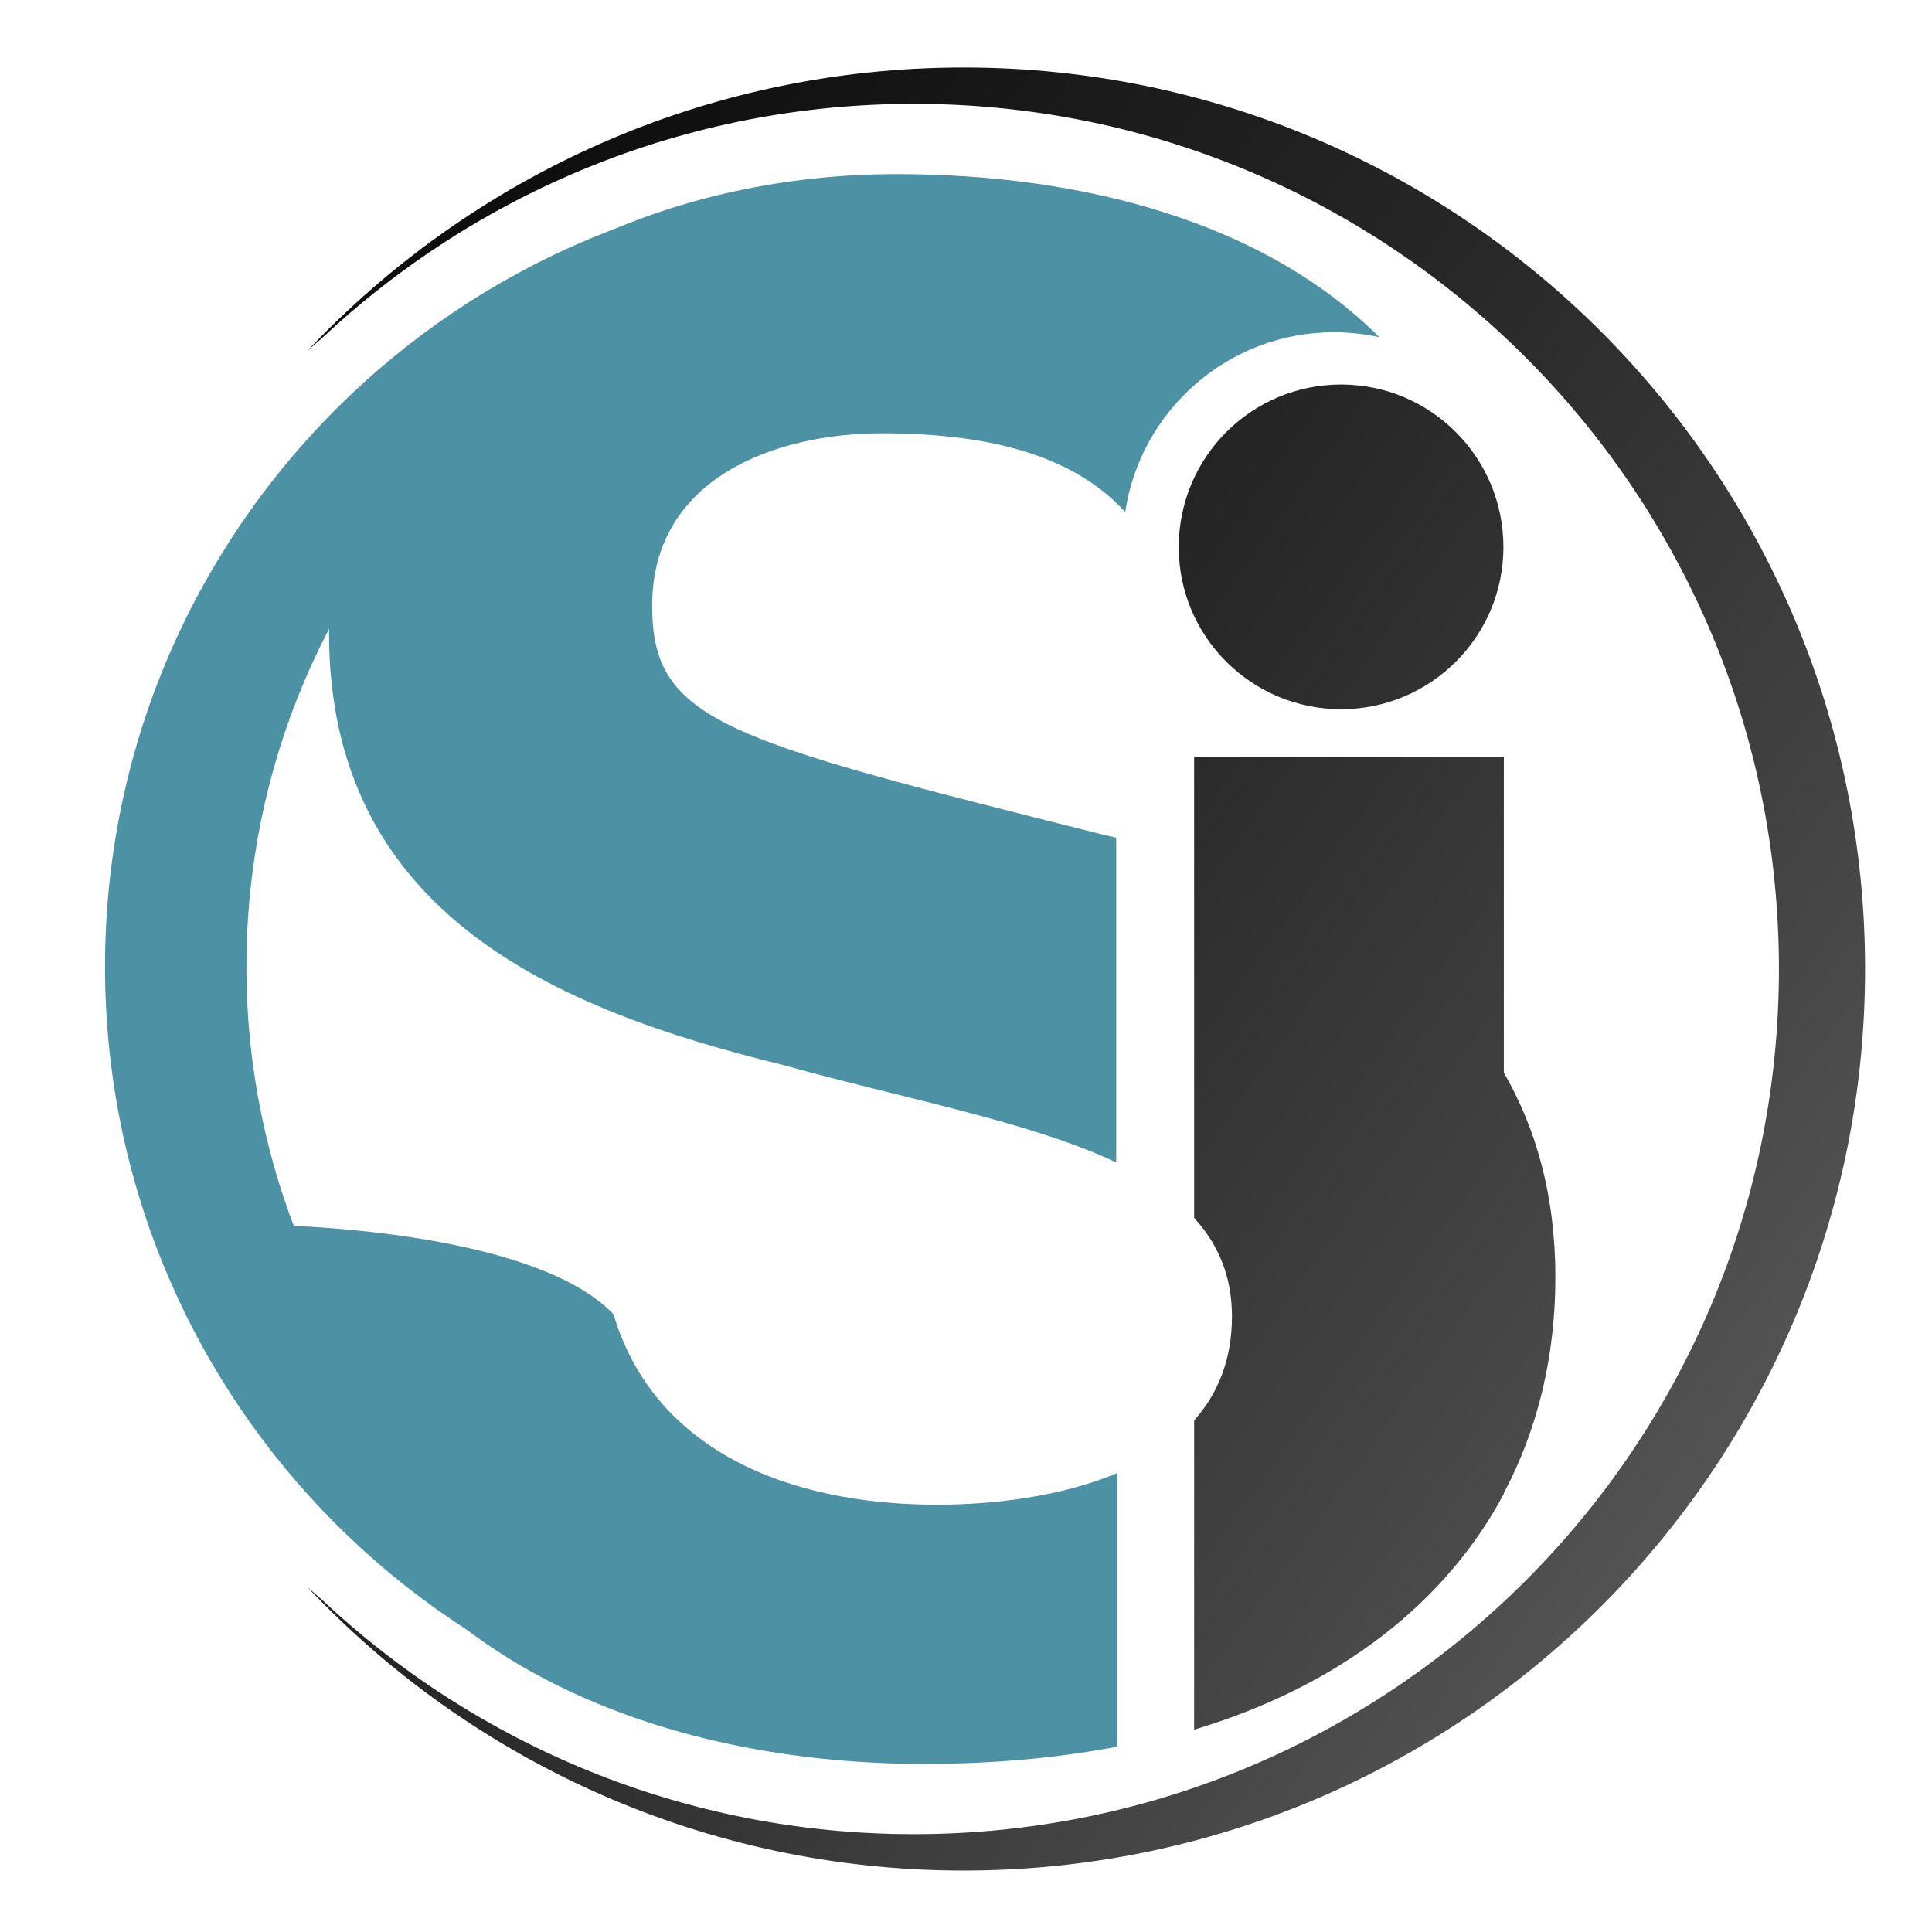
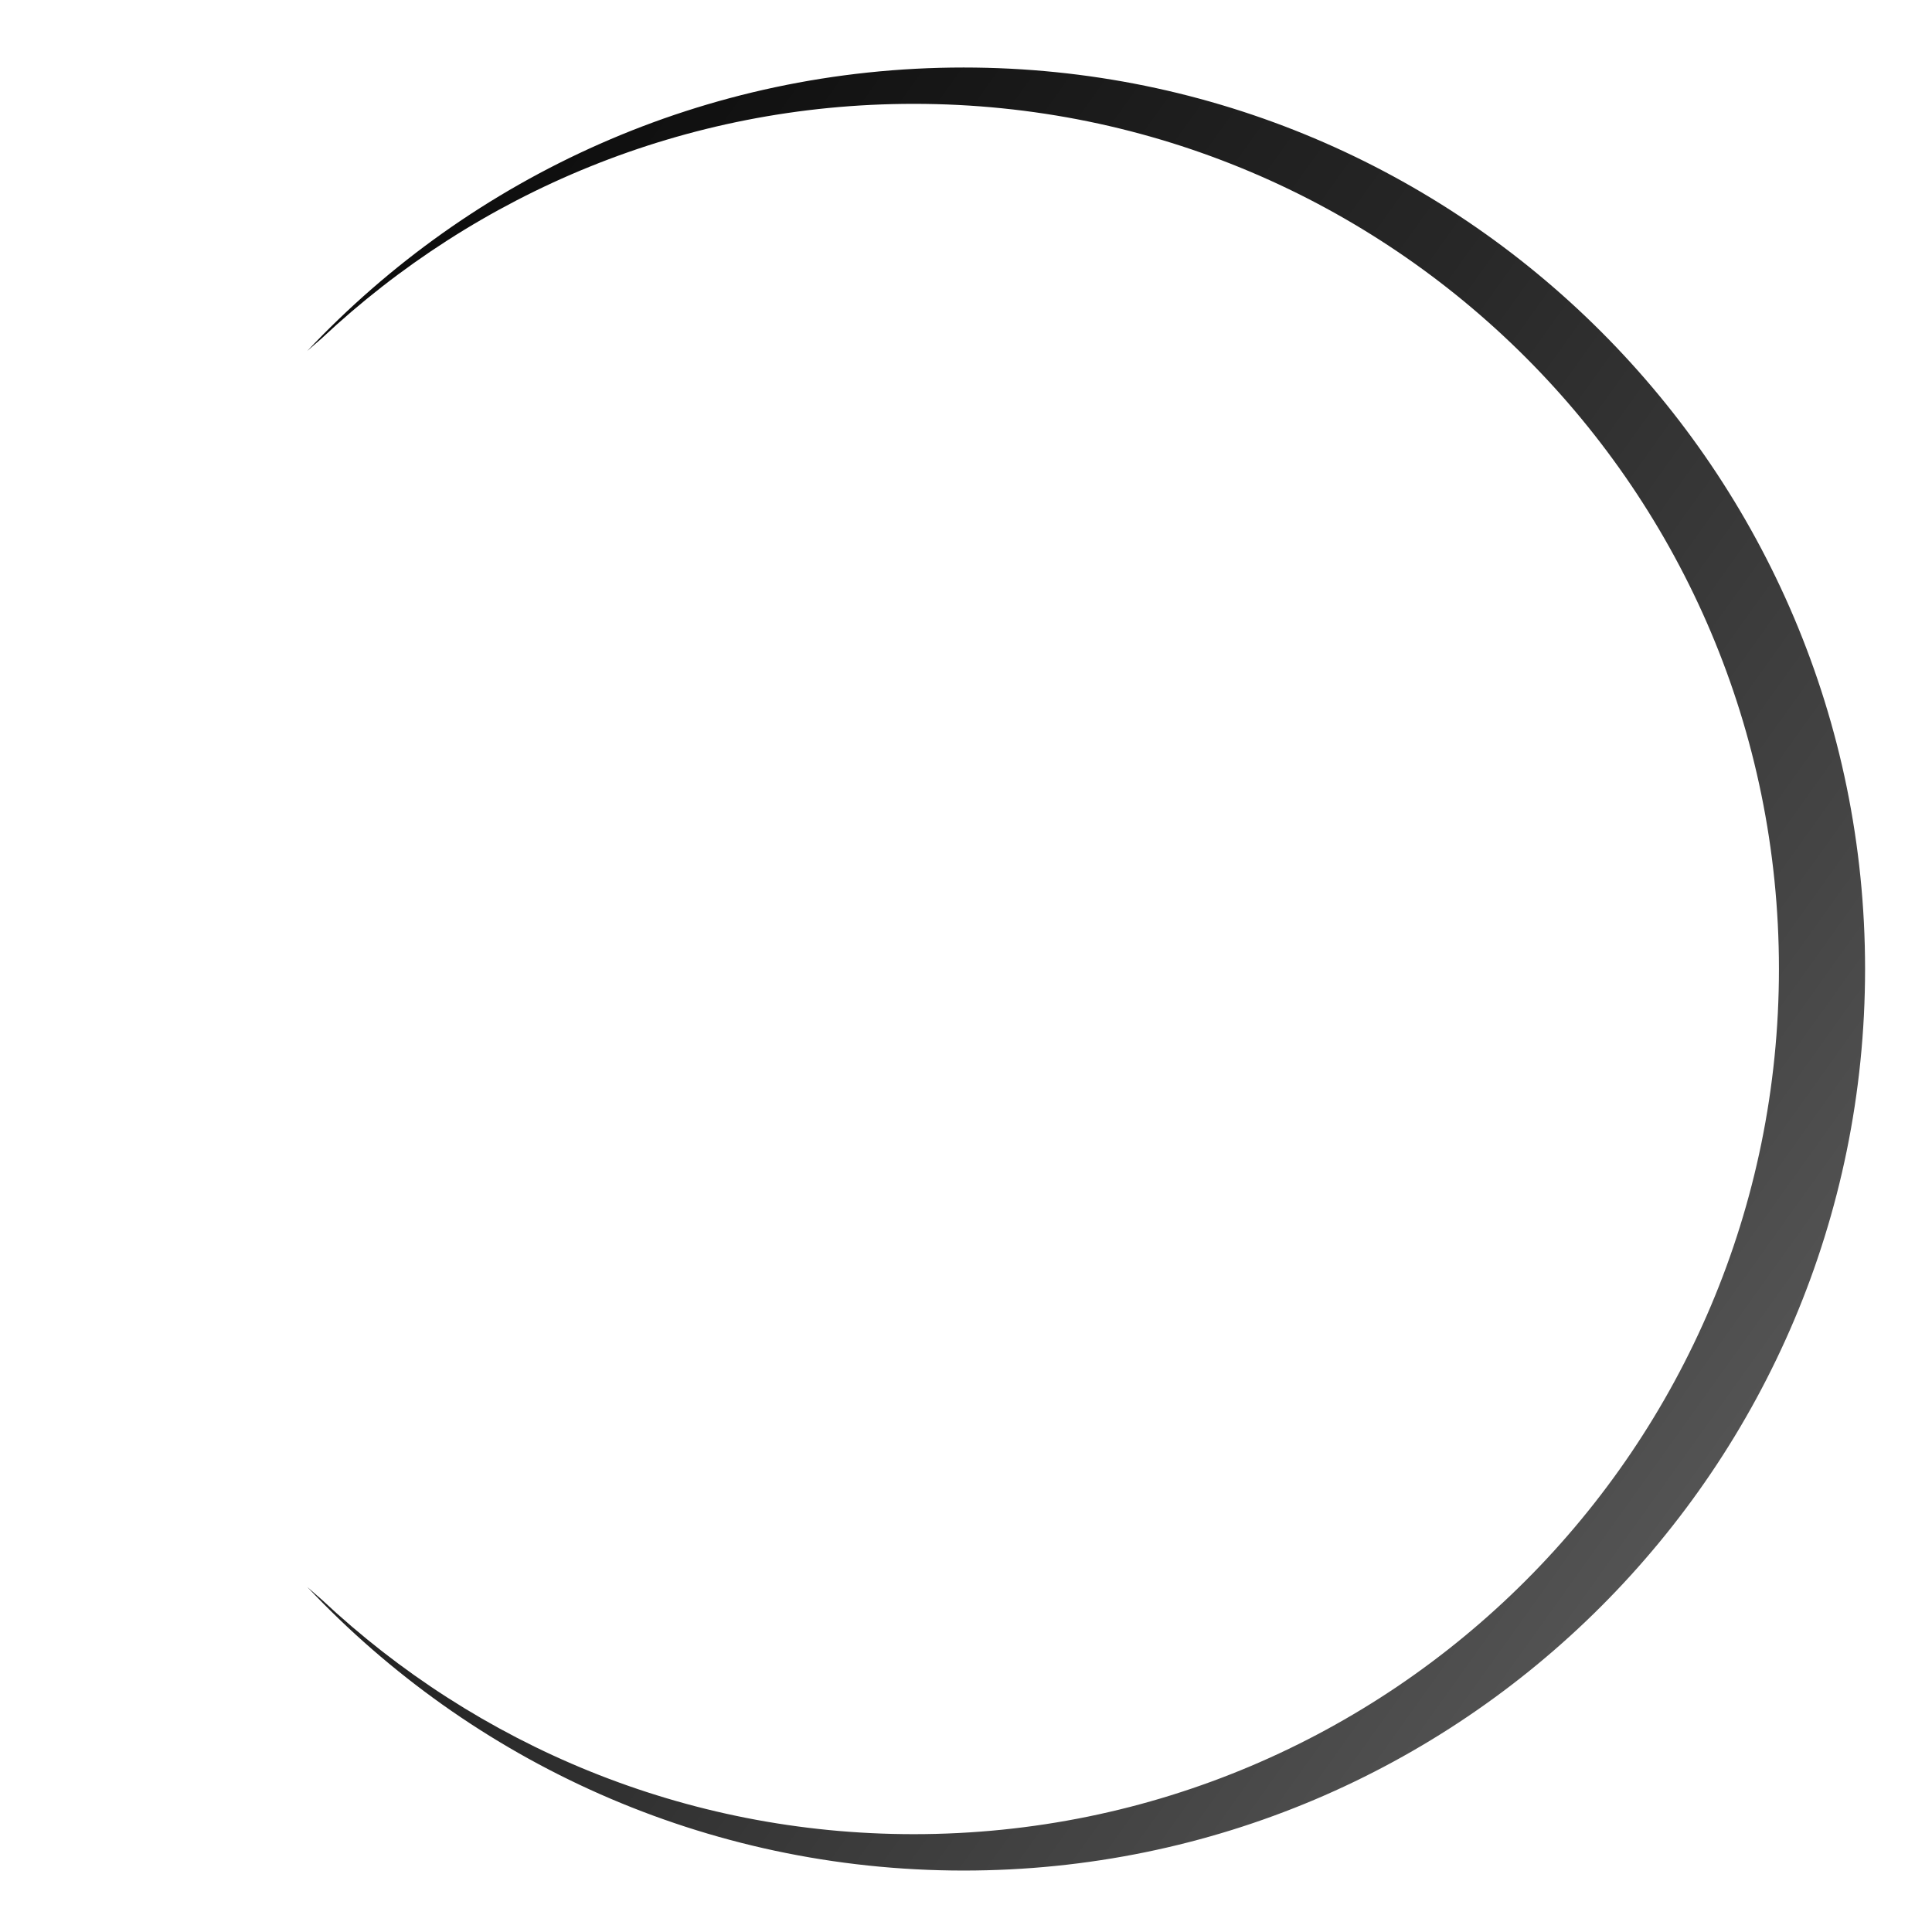
<svg xmlns="http://www.w3.org/2000/svg" version="1.1" id="Calque_1" x="0px" y="0px" width="36px" height="36px" viewBox="0 0 36 36" enable-background="new 0 0 36 36" xml:space="preserve">
  <g>
    <g>
      <g>
        <linearGradient id="SVGID_1_" gradientUnits="userSpaceOnUse" x1="34.062" y1="29.578" x2="-10.672" y2="-2.425">
          <stop offset="0" style="stop-color:#5C5C5C" />
          <stop offset="0.143" style="stop-color:#454545" />
          <stop offset="0.366" style="stop-color:#272727" />
          <stop offset="0.585" style="stop-color:#121212" />
          <stop offset="0.799" style="stop-color:#050505" />
          <stop offset="1" style="stop-color:#010101" />
        </linearGradient>
        <path fill="url(#SVGID_1_)" d="M17.956,1.258c-4.82,0-9.169,2.029-12.232,5.283c0.087-0.08,0.18-0.156,0.268-0.234     c2.888-2.709,6.764-4.372,11.034-4.372c8.904,0,16.122,7.218,16.122,16.12c0,8.905-7.218,16.122-16.122,16.122     c-4.266,0-8.144-1.663-11.029-4.369c-0.09-0.079-0.182-0.157-0.272-0.238c3.063,3.251,7.412,5.285,12.232,5.285     c9.274,0,16.796-7.521,16.796-16.799S27.23,1.258,17.956,1.258z" />
        <g>
          <g>
            <linearGradient id="SVGID_2_" gradientUnits="userSpaceOnUse" x1="40.166" y1="21.049" x2="-4.577" y2="-10.961">
              <stop offset="0" style="stop-color:#5C5C5C" />
              <stop offset="0.143" style="stop-color:#454545" />
              <stop offset="0.366" style="stop-color:#272727" />
              <stop offset="0.585" style="stop-color:#121212" />
              <stop offset="0.799" style="stop-color:#050505" />
              <stop offset="1" style="stop-color:#010101" />
            </linearGradient>
-             <path fill="url(#SVGID_2_)" d="M28.014,10.194c0,1.668-1.355,3.021-3.025,3.021c-1.671,0-3.025-1.353-3.025-3.021       c0-1.674,1.354-3.029,3.025-3.029C26.658,7.165,28.014,8.52,28.014,10.194z" />
            <linearGradient id="SVGID_3_" gradientUnits="userSpaceOnUse" x1="34.076" y1="29.561" x2="-10.662" y2="-2.445">
              <stop offset="0" style="stop-color:#5C5C5C" />
              <stop offset="0.143" style="stop-color:#454545" />
              <stop offset="0.366" style="stop-color:#272727" />
              <stop offset="0.585" style="stop-color:#121212" />
              <stop offset="0.799" style="stop-color:#050505" />
              <stop offset="1" style="stop-color:#010101" />
            </linearGradient>
-             <path fill="url(#SVGID_3_)" d="M28.022,19.988v-5.886h-5.771v8.591c0.445,0.487,0.705,1.081,0.705,1.837       c0,0.815-0.27,1.449-0.705,1.939v5.761c2.762-0.83,4.711-2.404,5.771-4.396V27.82c0.636-1.196,0.96-2.556,0.96-4.021       C28.982,22.258,28.612,21.007,28.022,19.988z" />
          </g>
          <g>
-             <path fill="#4D91A5" d="M16.428,8.074c1.892,0,3.534,0.363,4.539,1.467c0.282-1.894,1.919-3.35,3.889-3.35       c0.289,0,0.573,0.034,0.846,0.092c-2.129-2.125-5.479-3.039-8.996-3.039c-5.109,0-10.575,2.733-10.575,8.552       c0,5.23,4.236,7.014,8.436,8.042c2.281,0.637,4.604,1.055,6.232,1.822v-6.052c-0.073-0.017-0.145-0.032-0.213-0.047       c-7.09-1.784-8.434-2.1-8.434-4.277C12.152,8.908,14.448,8.074,16.428,8.074z" />
-             <path fill="#4D91A5" d="M17.456,28.038c-2.777,0-5.273-1.021-6.024-3.548c-1.355-1.421-5.289-1.631-6.25-1.659       c-0.109,6.952,5.789,10.037,12.037,10.037c1.306,0,2.501-0.113,3.596-0.321V27.45C19.747,27.897,18.48,28.038,17.456,28.038z" />
-             <path fill="#4D91A5" d="M4.592,18.014c0-7.517,6.089-13.608,13.604-13.608c0.105,0,0.208,0.005,0.312,0.008V3.441       C17.898,3.364,17.279,3.32,16.65,3.32c-8.115,0-14.693,6.577-14.693,14.694c0,8.114,6.578,14.688,14.693,14.688       c1.121,0,2.21-0.128,3.263-0.364v-0.831c-0.562,0.07-1.137,0.109-1.717,0.109C10.681,31.616,4.592,25.526,4.592,18.014z" />
-           </g>
+             </g>
        </g>
      </g>
    </g>
  </g>
</svg>